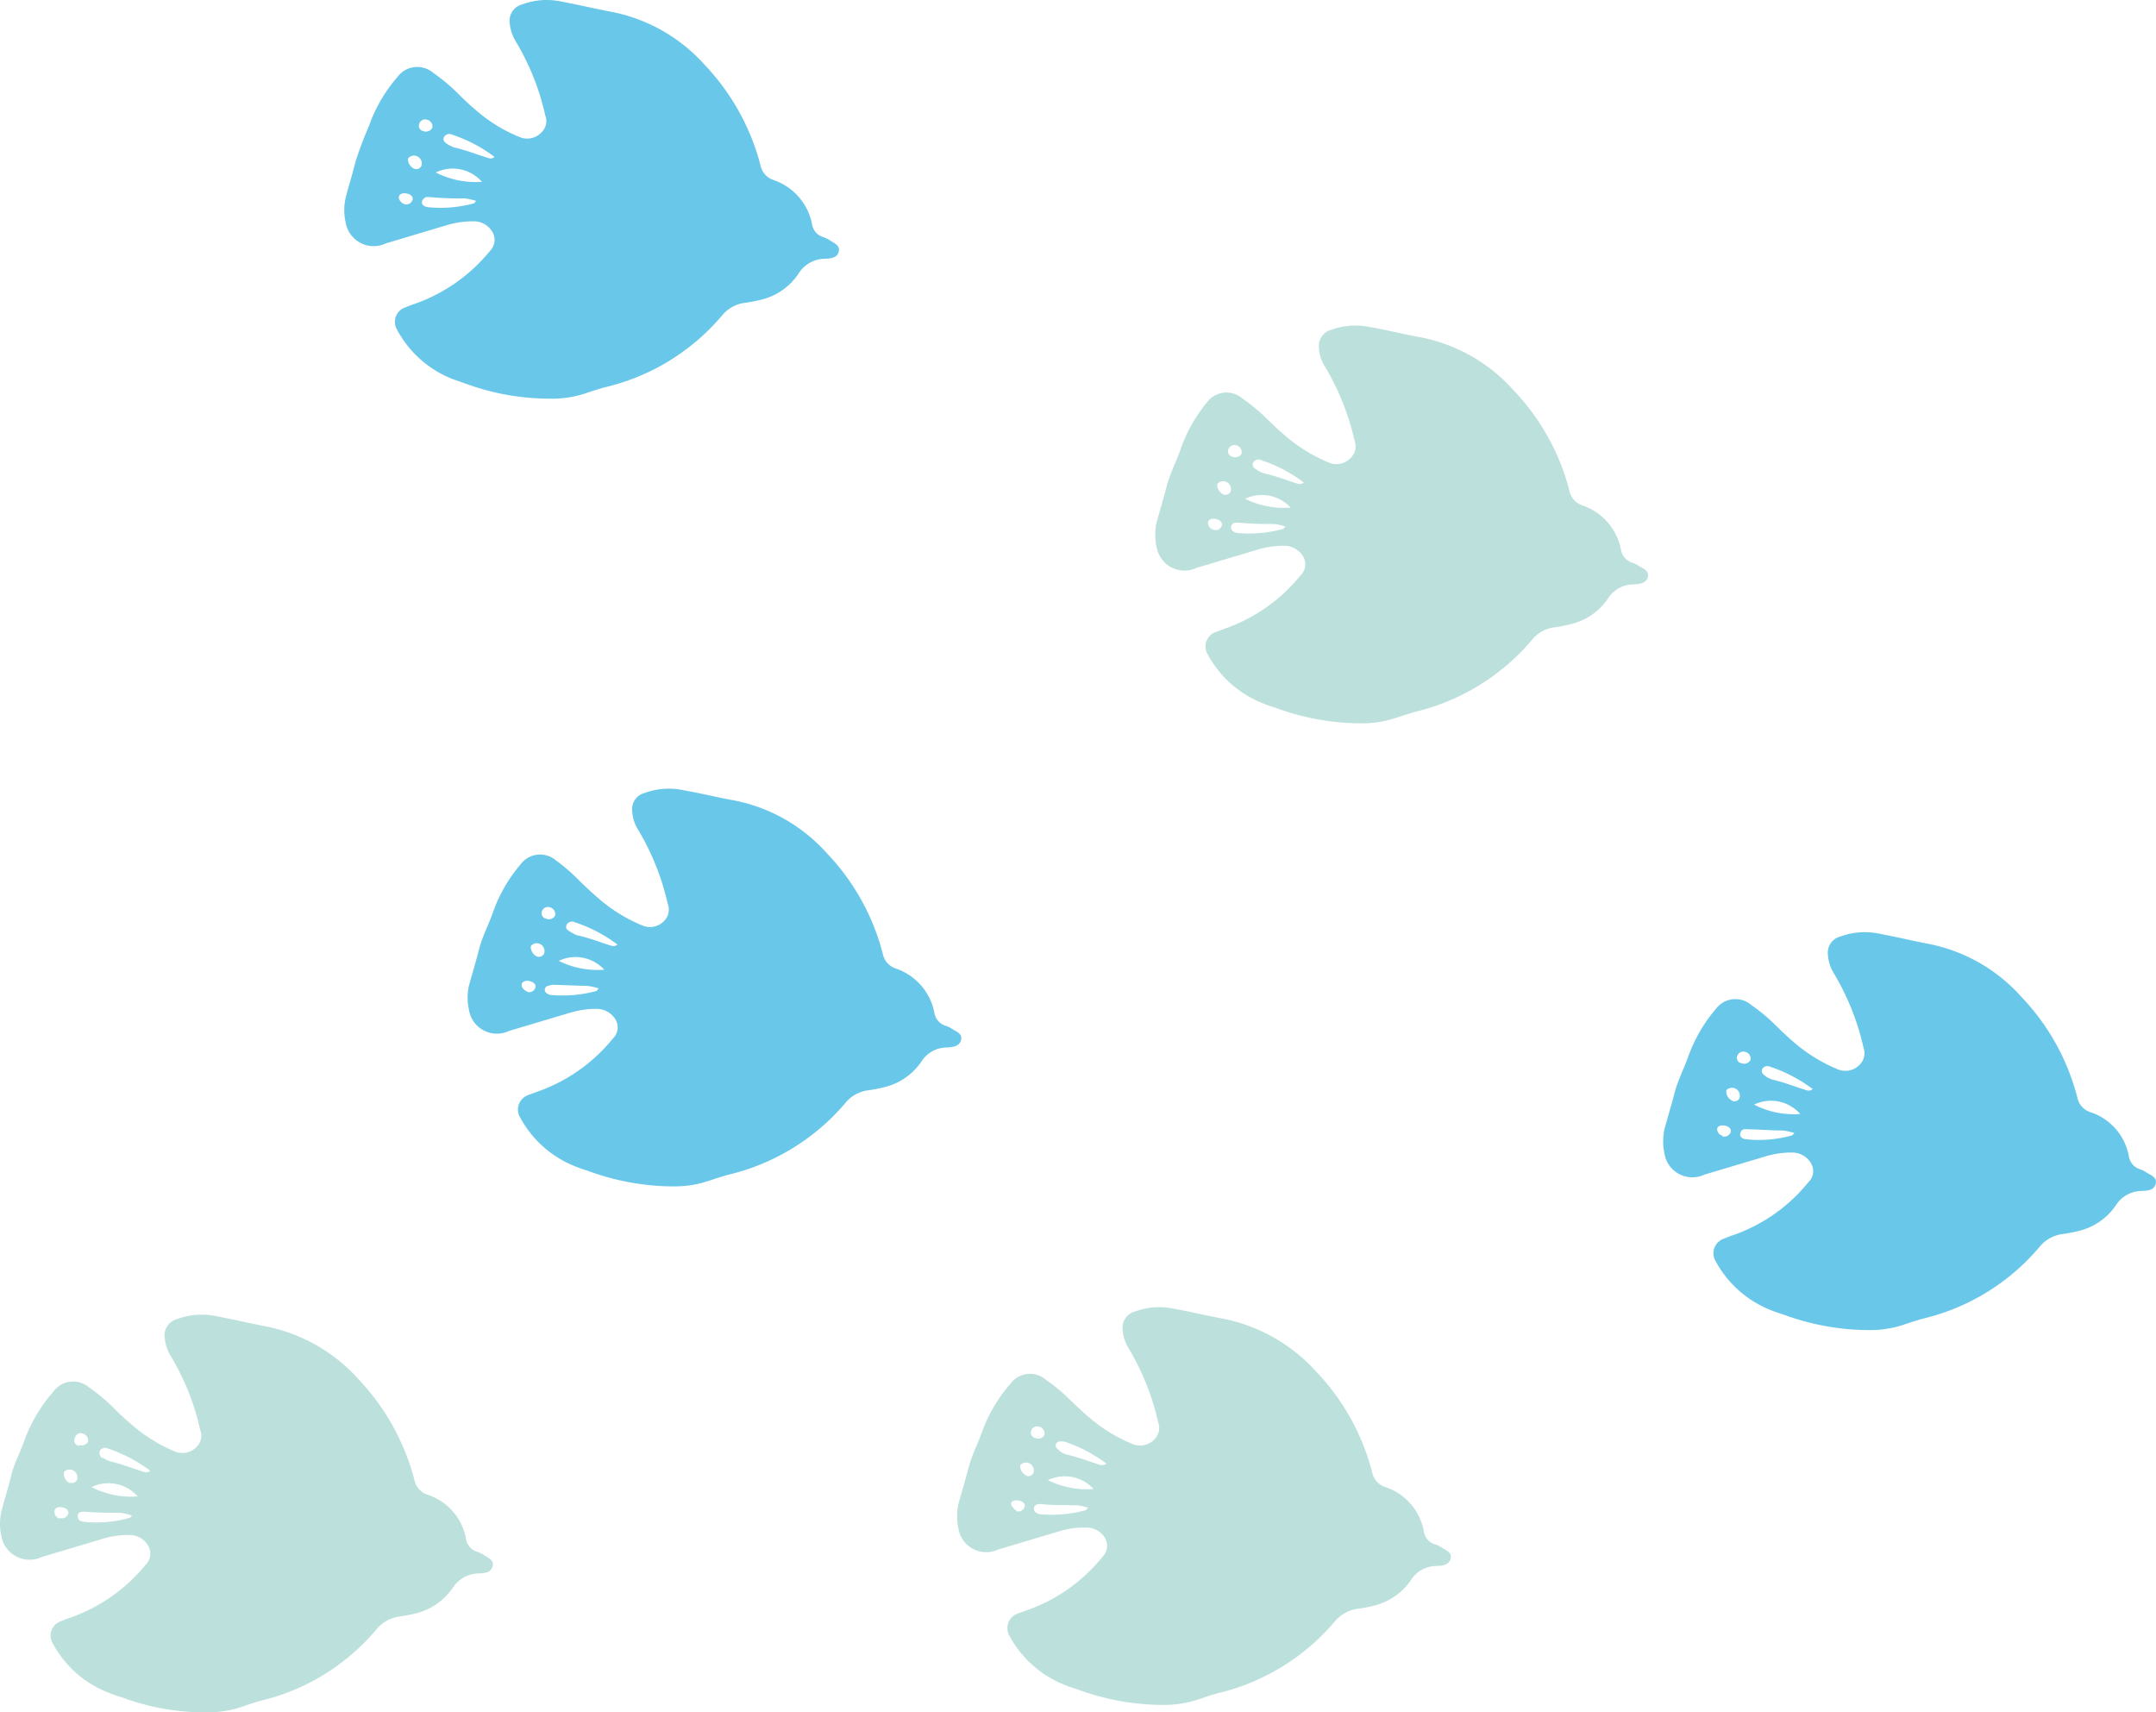
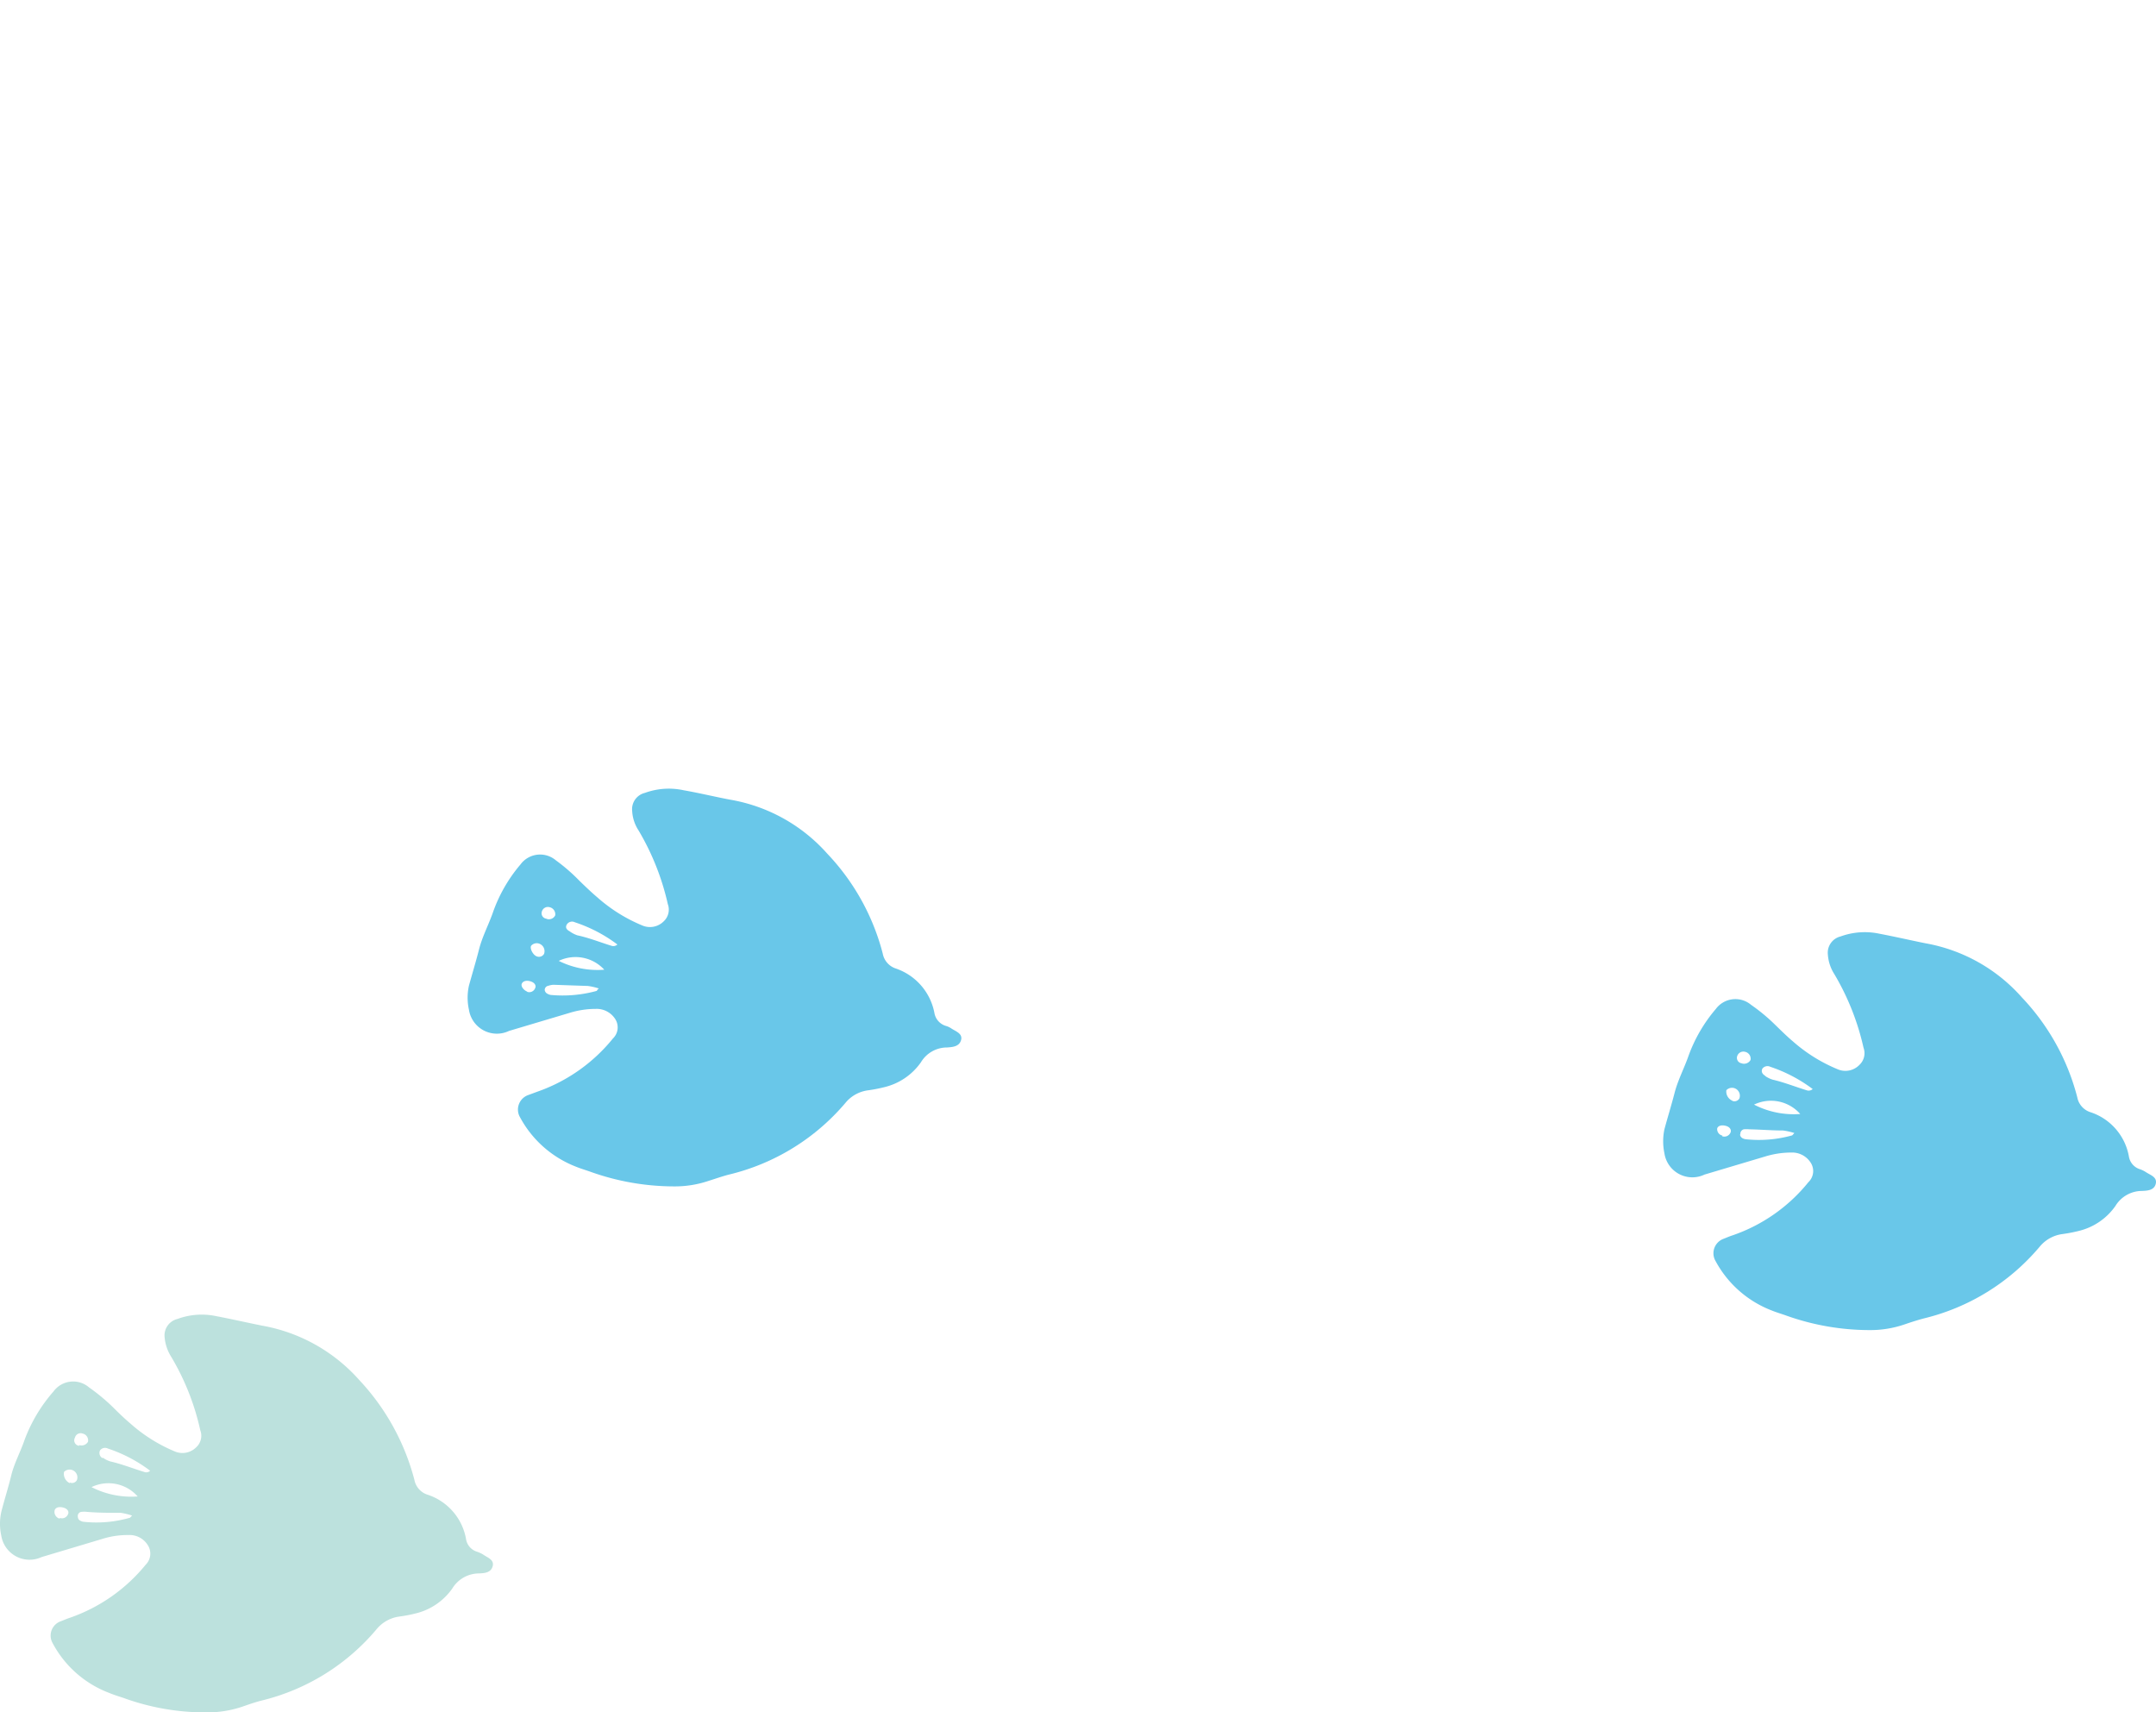
<svg xmlns="http://www.w3.org/2000/svg" height="185.041" viewBox="0 0 233 185.041" width="233">
  <g fill="#69c7e9">
    <path d="m185.432 109.029a2.631 2.631 0 0 1 3.811-.442 19.675 19.675 0 0 1 2.548 2.105c.653.632 1.284 1.264 1.958 1.832a17.222 17.222 0 0 0 4.822 3.011 2.106 2.106 0 0 0 2.379-.463 1.725 1.725 0 0 0 .442-1.853 27.216 27.216 0 0 0 -3.158-7.959 4.463 4.463 0 0 1 -.695-2.106 1.808 1.808 0 0 1 1.369-1.958 7.621 7.621 0 0 1 4.211-.295c1.663.316 3.3.695 4.969 1.032a18.125 18.125 0 0 1 10.422 5.854 24.584 24.584 0 0 1 5.98 10.78 2.1 2.1 0 0 0 1.369 1.6 6.169 6.169 0 0 1 4.211 4.8 1.729 1.729 0 0 0 1.221 1.39 2.914 2.914 0 0 1 .632.315c.484.316 1.221.527 1.052 1.243s-.9.758-1.516.779a3.367 3.367 0 0 0 -2.842 1.621 6.758 6.758 0 0 1 -3.958 2.7 15.994 15.994 0 0 1 -1.748.337 3.833 3.833 0 0 0 -2.464 1.348 23.6 23.6 0 0 1 -12.528 7.769c-.716.19-1.431.421-2.105.653a11.373 11.373 0 0 1 -3.748.61 26.846 26.846 0 0 1 -9.054-1.579c-.526-.189-1.053-.337-1.558-.547a11.624 11.624 0 0 1 -6.127-5.475 1.664 1.664 0 0 1 .968-2.274c.316-.126.653-.273.99-.379a18.073 18.073 0 0 0 8.148-5.727 1.661 1.661 0 0 0 .253-2.105 2.376 2.376 0 0 0 -2.105-1.1 9.6 9.6 0 0 0 -2.8.421l-6.569 1.958a3.053 3.053 0 0 1 -4.338-2.3 6.313 6.313 0 0 1 0-2.59c.358-1.326.758-2.611 1.1-3.937s.99-2.569 1.453-3.853a16.376 16.376 0 0 1 3.005-5.216zm2.611 13.56a.523.523 0 0 0 .295.421 1.018 1.018 0 0 0 .337.1 13.368 13.368 0 0 0 5.011-.421s.1-.105.231-.253a7.162 7.162 0 0 0 -1.221-.273c-1.221 0-2.442-.106-3.663-.127a2.909 2.909 0 0 0 -.59 0 .507.507 0 0 0 -.358.548zm6.506-2.211a4.211 4.211 0 0 0 -4.99-1.011 9.388 9.388 0 0 0 5.032 1.011zm-3.79-4.106a2.977 2.977 0 0 0 .821.4c1.285.3 2.464.779 3.706 1.158a.639.639 0 0 0 .611-.147 16.089 16.089 0 0 0 -4.569-2.4.7.7 0 0 0 -.864.19c-.168.337 0 .611.337.8zm-4.653 6.506a.714.714 0 0 0 .884-.337c.169-.295 0-.652-.484-.779s-.842 0-.927.274a.712.712 0 0 0 .569.779zm1.074-3.832a.61.61 0 0 0 .8-.253.862.862 0 0 0 -.463-1.073.842.842 0 0 0 -.948.189 1.074 1.074 0 0 0 .653 1.137zm1.031-4.043a.8.8 0 0 0 .969-.358.759.759 0 0 0 -.59-.884.7.7 0 0 0 -.842.442.588.588 0 0 0 .506.8z" />
    <path d="m56.256 93.406a2.632 2.632 0 0 1 3.811-.442 19.794 19.794 0 0 1 2.548 2.211c.632.611 1.284 1.242 1.958 1.811a17.225 17.225 0 0 0 4.821 3.014 2.1 2.1 0 0 0 2.337-.442 1.726 1.726 0 0 0 .442-1.853 27.371 27.371 0 0 0 -3.158-7.959 4.212 4.212 0 0 1 -.695-2.105 1.808 1.808 0 0 1 1.369-1.958 7.558 7.558 0 0 1 4.211-.283c1.684.295 3.327.695 4.99 1.011a18.128 18.128 0 0 1 10.528 5.853 24.592 24.592 0 0 1 5.98 10.78 2.107 2.107 0 0 0 1.369 1.6 6.318 6.318 0 0 1 4.212 4.8 1.77 1.77 0 0 0 1.221 1.411 2.1 2.1 0 0 1 .631.294c.485.316 1.222.548 1.032 1.243s-.884.758-1.516.8a3.282 3.282 0 0 0 -2.821 1.6 6.74 6.74 0 0 1 -3.98 2.695 15.964 15.964 0 0 1 -1.748.337 3.788 3.788 0 0 0 -2.442 1.369 23.767 23.767 0 0 1 -12.633 7.748c-.716.19-1.432.442-2.106.653a11.374 11.374 0 0 1 -3.748.61 26.843 26.843 0 0 1 -9.054-1.579c-.526-.189-1.053-.337-1.558-.547a11.623 11.623 0 0 1 -6.127-5.475 1.664 1.664 0 0 1 .968-2.274l.969-.358a18.234 18.234 0 0 0 8.17-5.748 1.663 1.663 0 0 0 .253-2.1 2.378 2.378 0 0 0 -2.106-1.1 9.6 9.6 0 0 0 -2.8.421l-6.569 1.958a3.053 3.053 0 0 1 -4.337-2.295 5.98 5.98 0 0 1 0-2.59c.358-1.305.758-2.611 1.095-3.937s.99-2.569 1.453-3.853a16.362 16.362 0 0 1 3.03-5.321zm2.611 13.559a.525.525 0 0 0 .295.421 1.076 1.076 0 0 0 .337.127 13.824 13.824 0 0 0 5.011-.442s0-.106.211-.253a6.5 6.5 0 0 0 -1.2-.274l-3.664-.126a1.822 1.822 0 0 0 -.59.105.463.463 0 0 0 -.4.442zm6.506-2.1a4.213 4.213 0 0 0 -4.99-1.032 9.414 9.414 0 0 0 5.032.948zm-3.79-4.211a3.056 3.056 0 0 0 .821.421c1.284.274 2.464.758 3.706 1.137a.637.637 0 0 0 .611-.148 15.92 15.92 0 0 0 -4.59-2.4.674.674 0 0 0 -.842.189c-.233.333-.089.606.294.796zm-4.653 6.506a.674.674 0 0 0 .884-.337c.169-.295 0-.632-.484-.779s-.842 0-.947.274.21.694.611.842zm1.07-3.816a.631.631 0 0 0 .8-.274.864.864 0 0 0 -.46-1.07.8.8 0 0 0 -.947.211c-.148.289.207.989.607 1.133zm1.032-4.064a.758.758 0 0 0 .968-.358.779.779 0 0 0 -.59-.884.674.674 0 0 0 -.842.442.59.59 0 0 0 .526.8z" />
-     <path d="m42.97 8.3a2.653 2.653 0 0 1 3.83-.444 21.06 21.06 0 0 1 2.55 2.106c.632.632 1.263 1.263 1.958 1.832a16.654 16.654 0 0 0 4.822 3.006 2.106 2.106 0 0 0 2.358-.463 1.685 1.685 0 0 0 .442-1.853 26.656 26.656 0 0 0 -3.159-7.954 4.717 4.717 0 0 1 -.695-2.106 1.825 1.825 0 0 1 1.39-1.958 7.559 7.559 0 0 1 4.212-.295c1.663.316 3.322.695 4.99 1.029a18.192 18.192 0 0 1 10.532 5.856 24.8 24.8 0 0 1 5.98 10.78 2.105 2.105 0 0 0 1.368 1.6 6.317 6.317 0 0 1 4.211 4.8 1.727 1.727 0 0 0 1.221 1.39 3.456 3.456 0 0 1 .632.295c.463.337 1.2.548 1.032 1.263s-.905.758-1.516.779a3.391 3.391 0 0 0 -2.843 1.621 6.7 6.7 0 0 1 -4.022 2.8 16.012 16.012 0 0 1 -1.748.337 3.832 3.832 0 0 0 -2.464 1.347 23.6 23.6 0 0 1 -12.633 7.77c-.716.189-1.411.421-2.106.653a11.264 11.264 0 0 1 -3.748.59 26.319 26.319 0 0 1 -9.054-1.558l-1.558-.547a11.581 11.581 0 0 1 -6.109-5.476 1.642 1.642 0 0 1 .947-2.274c.316-.126.653-.274.99-.379a18.318 18.318 0 0 0 8.169-5.727 1.684 1.684 0 0 0 .232-2.106 2.316 2.316 0 0 0 -2.106-1.095 9.748 9.748 0 0 0 -2.821.421l-6.548 1.96a3.074 3.074 0 0 1 -4.359-2.3 5.979 5.979 0 0 1 0-2.59c.337-1.326.758-2.632 1.074-3.937a38.911 38.911 0 0 1 1.453-3.853 16.362 16.362 0 0 1 3.096-5.32zm2.63 13.558a.442.442 0 0 0 .295.421.925.925 0 0 0 .316.105 13.477 13.477 0 0 0 5.032-.421l.21-.253a7.16 7.16 0 0 0 -1.221-.274 35.511 35.511 0 0 1 -3.664-.126 2.457 2.457 0 0 0 -.569 0c-.25.169-.418.338-.399.548zm6.485-2.211a4.211 4.211 0 0 0 -4.99-1.011 9.432 9.432 0 0 0 4.992 1.011zm-3.785-4.105a3.285 3.285 0 0 0 .821.4c1.284.295 2.485.779 3.727 1.158a.6.6 0 0 0 .59-.147 15.791 15.791 0 0 0 -4.569-2.4.674.674 0 0 0 -.842.189c-.235.336-.046.589.273.8zm-4.632 6.506a.695.695 0 0 0 .863-.337c.189-.295 0-.653-.484-.779s-.821 0-.926.274.186.694.544.842zm1.074-3.832a.59.59 0 0 0 .779-.253.839.839 0 0 0 -1.39-.884c-.172.358.228 1.01.607 1.137zm1.011-4.043a.8.8 0 0 0 .969-.358.758.758 0 0 0 -.59-.884.653.653 0 0 0 -.821.442.59.59 0 0 0 .442.8z" />
  </g>
-   <path d="m130.436 43.482a2.632 2.632 0 0 1 3.811-.442 19.751 19.751 0 0 1 2.548 2.106c.632.611 1.284 1.242 1.958 1.811a17.217 17.217 0 0 0 4.822 3.011 2.105 2.105 0 0 0 2.379-.463 1.725 1.725 0 0 0 .442-1.853 27.373 27.373 0 0 0 -3.158-7.959 4.2 4.2 0 0 1 -.7-2.106 1.808 1.808 0 0 1 1.369-1.958 7.621 7.621 0 0 1 4.211-.274c1.663.295 3.306.695 4.969 1.011a18.131 18.131 0 0 1 10.528 5.853 24.587 24.587 0 0 1 5.985 10.781 2.105 2.105 0 0 0 1.369 1.6 6.316 6.316 0 0 1 4.211 4.8 1.771 1.771 0 0 0 1.221 1.411 2.106 2.106 0 0 1 .632.295c.484.316 1.221.526 1.053 1.242s-.906.758-1.537.8a3.287 3.287 0 0 0 -2.822 1.6 6.736 6.736 0 0 1 -3.979 2.7 16.663 16.663 0 0 1 -1.727.337 3.706 3.706 0 0 0 -2.463 1.369 23.771 23.771 0 0 1 -12.529 7.746c-.716.189-1.432.442-2.106.653a11.371 11.371 0 0 1 -3.748.611 26.851 26.851 0 0 1 -9.054-1.579c-.526-.189-1.052-.337-1.558-.548a11.622 11.622 0 0 1 -6.127-5.474 1.671 1.671 0 0 1 -.022-1.353 1.667 1.667 0 0 1 .991-.922l.968-.358a18.236 18.236 0 0 0 8.17-5.748 1.663 1.663 0 0 0 .252-2.106 2.377 2.377 0 0 0 -2.1-1.095 9.6 9.6 0 0 0 -2.8.421l-6.57 1.958a3.053 3.053 0 0 1 -4.337-2.295 5.985 5.985 0 0 1 0-2.59c.358-1.306.758-2.611 1.1-3.937s.989-2.569 1.452-3.853a16.372 16.372 0 0 1 2.896-5.203zm2.611 13.56a.529.529 0 0 0 .295.421 1.084 1.084 0 0 0 .337.126 13.812 13.812 0 0 0 5.011-.442 2.224 2.224 0 0 0 .21-.253 6.512 6.512 0 0 0 -1.2-.274 35.5 35.5 0 0 1 -3.663-.126 2.838 2.838 0 0 0 -.59 0 .506.506 0 0 0 -.4.547zm6.506-2.106a4.211 4.211 0 0 0 -4.99-1.032 9.6 9.6 0 0 0 4.99.947zm-3.79-4.211a3.045 3.045 0 0 0 .821.421c1.285.274 2.464.758 3.706 1.137a.638.638 0 0 0 .611-.147 15.932 15.932 0 0 0 -4.59-2.4.675.675 0 0 0 -.843.189c-.21.337-.042.611.295.8zm-4.653 6.506a.673.673 0 0 0 .884-.337c.169-.295 0-.632-.484-.779s-.842 0-.948.274a.747.747 0 0 0 .548.842zm1.074-3.811a.632.632 0 0 0 .8-.274.863.863 0 0 0 -.463-1.074.8.8 0 0 0 -.948.21c-.147.296.211.949.611 1.138zm1.031-4.064a.759.759 0 0 0 .969-.358.78.78 0 0 0 -.59-.884.7.7 0 0 0 -.842.442.59.59 0 0 0 .463.8z" fill="#bce1dd" />
-   <path d="m109.212 149.518a2.612 2.612 0 0 1 3.811-.421 18.215 18.215 0 0 1 2.548 2.106c.652.611 1.284 1.242 1.958 1.811a17.24 17.24 0 0 0 4.821 3.011 2.106 2.106 0 0 0 2.38-.464 1.729 1.729 0 0 0 .442-1.852 27.394 27.394 0 0 0 -3.158-7.938 4.546 4.546 0 0 1 -.695-2.106 1.817 1.817 0 0 1 1.389-1.958 7.545 7.545 0 0 1 4.211-.274c1.664.295 3.306.7 4.97 1.011a18.362 18.362 0 0 1 10.422 5.853 24.559 24.559 0 0 1 5.98 10.8 2.1 2.1 0 0 0 1.368 1.579 6.189 6.189 0 0 1 4.212 4.8 1.7 1.7 0 0 0 1.221 1.41 2.1 2.1 0 0 1 .631.295c.485.316 1.222.547 1.053 1.242s-.9.779-1.516.8a3.286 3.286 0 0 0 -2.842 1.622 6.823 6.823 0 0 1 -3.959 2.674 16.215 16.215 0 0 1 -1.747.337 3.849 3.849 0 0 0 -2.464 1.368 23.687 23.687 0 0 1 -12.633 7.749c-.716.189-1.432.442-2.106.674a11.925 11.925 0 0 1 -3.748.589 26.845 26.845 0 0 1 -9.054-1.579c-.526-.19-1.052-.337-1.558-.548a11.625 11.625 0 0 1 -6.127-5.474 1.665 1.665 0 0 1 .969-2.274l.989-.358a18.131 18.131 0 0 0 8.149-5.748 1.666 1.666 0 0 0 .253-2.106 2.322 2.322 0 0 0 -2.106-1.074 8.914 8.914 0 0 0 -2.8.4l-6.57 1.958a3.053 3.053 0 0 1 -4.337-2.295 6.313 6.313 0 0 1 0-2.59c.358-1.306.758-2.611 1.1-3.938s.989-2.568 1.453-3.853a16.348 16.348 0 0 1 3.09-5.239zm2.526 13.56a.5.5 0 0 0 .1.255.507.507 0 0 0 .217.166.594.594 0 0 0 .316.127 13.845 13.845 0 0 0 5.011-.442s0-.106.232-.253a7.186 7.186 0 0 0 -1.221-.274c-1.222 0-2.443 0-3.664-.1a1.43 1.43 0 0 0 -.59 0 .46.46 0 0 0 -.31.179.477.477 0 0 0 -.08.165.484.484 0 0 0 -.011.177zm6.507-2.1a4.21 4.21 0 0 0 -4.991-1.032 9.4 9.4 0 0 0 5.075.947zm-3.79-4.211a3.038 3.038 0 0 0 .821.421c1.284.273 2.463.758 3.706 1.137a1.213 1.213 0 0 0 .61-.148 16.086 16.086 0 0 0 -4.569-2.4c-.337 0-.653-.1-.863.189s.042.611.379.8zm-4.654 6.527a.716.716 0 0 0 .885-.358c.168-.295 0-.632-.485-.758s-.842 0-.926.252.358.695.61.864zm1.074-3.832a.61.61 0 0 0 .8-.274.864.864 0 0 0 -.463-1.074.842.842 0 0 0 -.948.211 1.1 1.1 0 0 0 .695 1.137zm1.032-4.064a.757.757 0 0 0 .968-.337.779.779 0 0 0 -.589-.9.693.693 0 0 0 -.842.442.591.591 0 0 0 -.035.279.582.582 0 0 0 .1.264.589.589 0 0 0 .483.257z" fill="#bce1dd" />
  <path d="m5.784 150.361a2.632 2.632 0 0 1 3.832-.442 21.017 21.017 0 0 1 2.548 2.106c.632.631 1.263 1.242 1.958 1.831a17.107 17.107 0 0 0 4.822 3.011 2.1 2.1 0 0 0 2.256-.467 1.685 1.685 0 0 0 .442-1.853 26.66 26.66 0 0 0 -3.158-7.959 4.712 4.712 0 0 1 -.695-2.1 1.824 1.824 0 0 1 1.39-1.958 7.548 7.548 0 0 1 4.211-.3c1.663.316 3.327.7 4.99 1.031a18.28 18.28 0 0 1 10.42 5.839 24.993 24.993 0 0 1 5.98 10.8 2.106 2.106 0 0 0 1.368 1.6 6.169 6.169 0 0 1 4.211 4.779 1.707 1.707 0 0 0 1.221 1.411 3.427 3.427 0 0 1 .632.295c.463.337 1.221.547 1.032 1.263s-.905.758-1.516.779a3.391 3.391 0 0 0 -2.842 1.621 6.78 6.78 0 0 1 -3.958 2.7 15.727 15.727 0 0 1 -1.748.337 3.834 3.834 0 0 0 -2.463 1.348 23.453 23.453 0 0 1 -12.507 7.748c-.737.19-1.432.443-2.106.674a11.838 11.838 0 0 1 -3.748.59 25.887 25.887 0 0 1 -9.054-1.579c-.526-.169-1.053-.337-1.558-.548a11.537 11.537 0 0 1 -6.106-5.453 1.642 1.642 0 0 1 .948-2.274c.337-.127.653-.274.99-.379a18.323 18.323 0 0 0 8.169-5.727 1.685 1.685 0 0 0 .232-2.106 2.314 2.314 0 0 0 -2.106-1.1 9.089 9.089 0 0 0 -2.821.421l-6.55 1.958a3.094 3.094 0 0 1 -4.359-2.295 5.976 5.976 0 0 1 0-2.589c.337-1.327.758-2.632 1.074-3.938s1.011-2.569 1.453-3.874a16.845 16.845 0 0 1 3.116-5.201zm2.632 13.56a.464.464 0 0 0 .295.421.907.907 0 0 0 .316.105 13.041 13.041 0 0 0 5.032-.442l.211-.231a7.223 7.223 0 0 0 -1.221-.295c-1.221 0-2.443 0-3.664-.105a2.458 2.458 0 0 0 -.569 0 .442.442 0 0 0 -.4.547zm6.464-2.211a4.212 4.212 0 0 0 -4.99-1.01 9.431 9.431 0 0 0 4.99 1.01zm-3.79-4.21a2.763 2.763 0 0 0 .821.421c1.284.295 2.484.779 3.727 1.158a.6.6 0 0 0 .59-.147 15.822 15.822 0 0 0 -4.569-2.4.676.676 0 0 0 -.842.19.635.635 0 0 0 .295.863zm-4.632 6.527a.693.693 0 0 0 .863-.337c.189-.315 0-.652-.484-.779s-.821 0-.926.274a.757.757 0 0 0 .081.577.759.759 0 0 0 .467.349zm1.074-3.832a.589.589 0 0 0 .779-.253.842.842 0 0 0 -1.39-.884 1.117 1.117 0 0 0 .632 1.221zm1.011-4.043a.8.8 0 0 0 .969-.357.759.759 0 0 0 -.59-.885.629.629 0 0 0 -.258-.033.63.63 0 0 0 -.563.475.59.59 0 0 0 .463.885z" fill="#bce1dd" />
</svg>